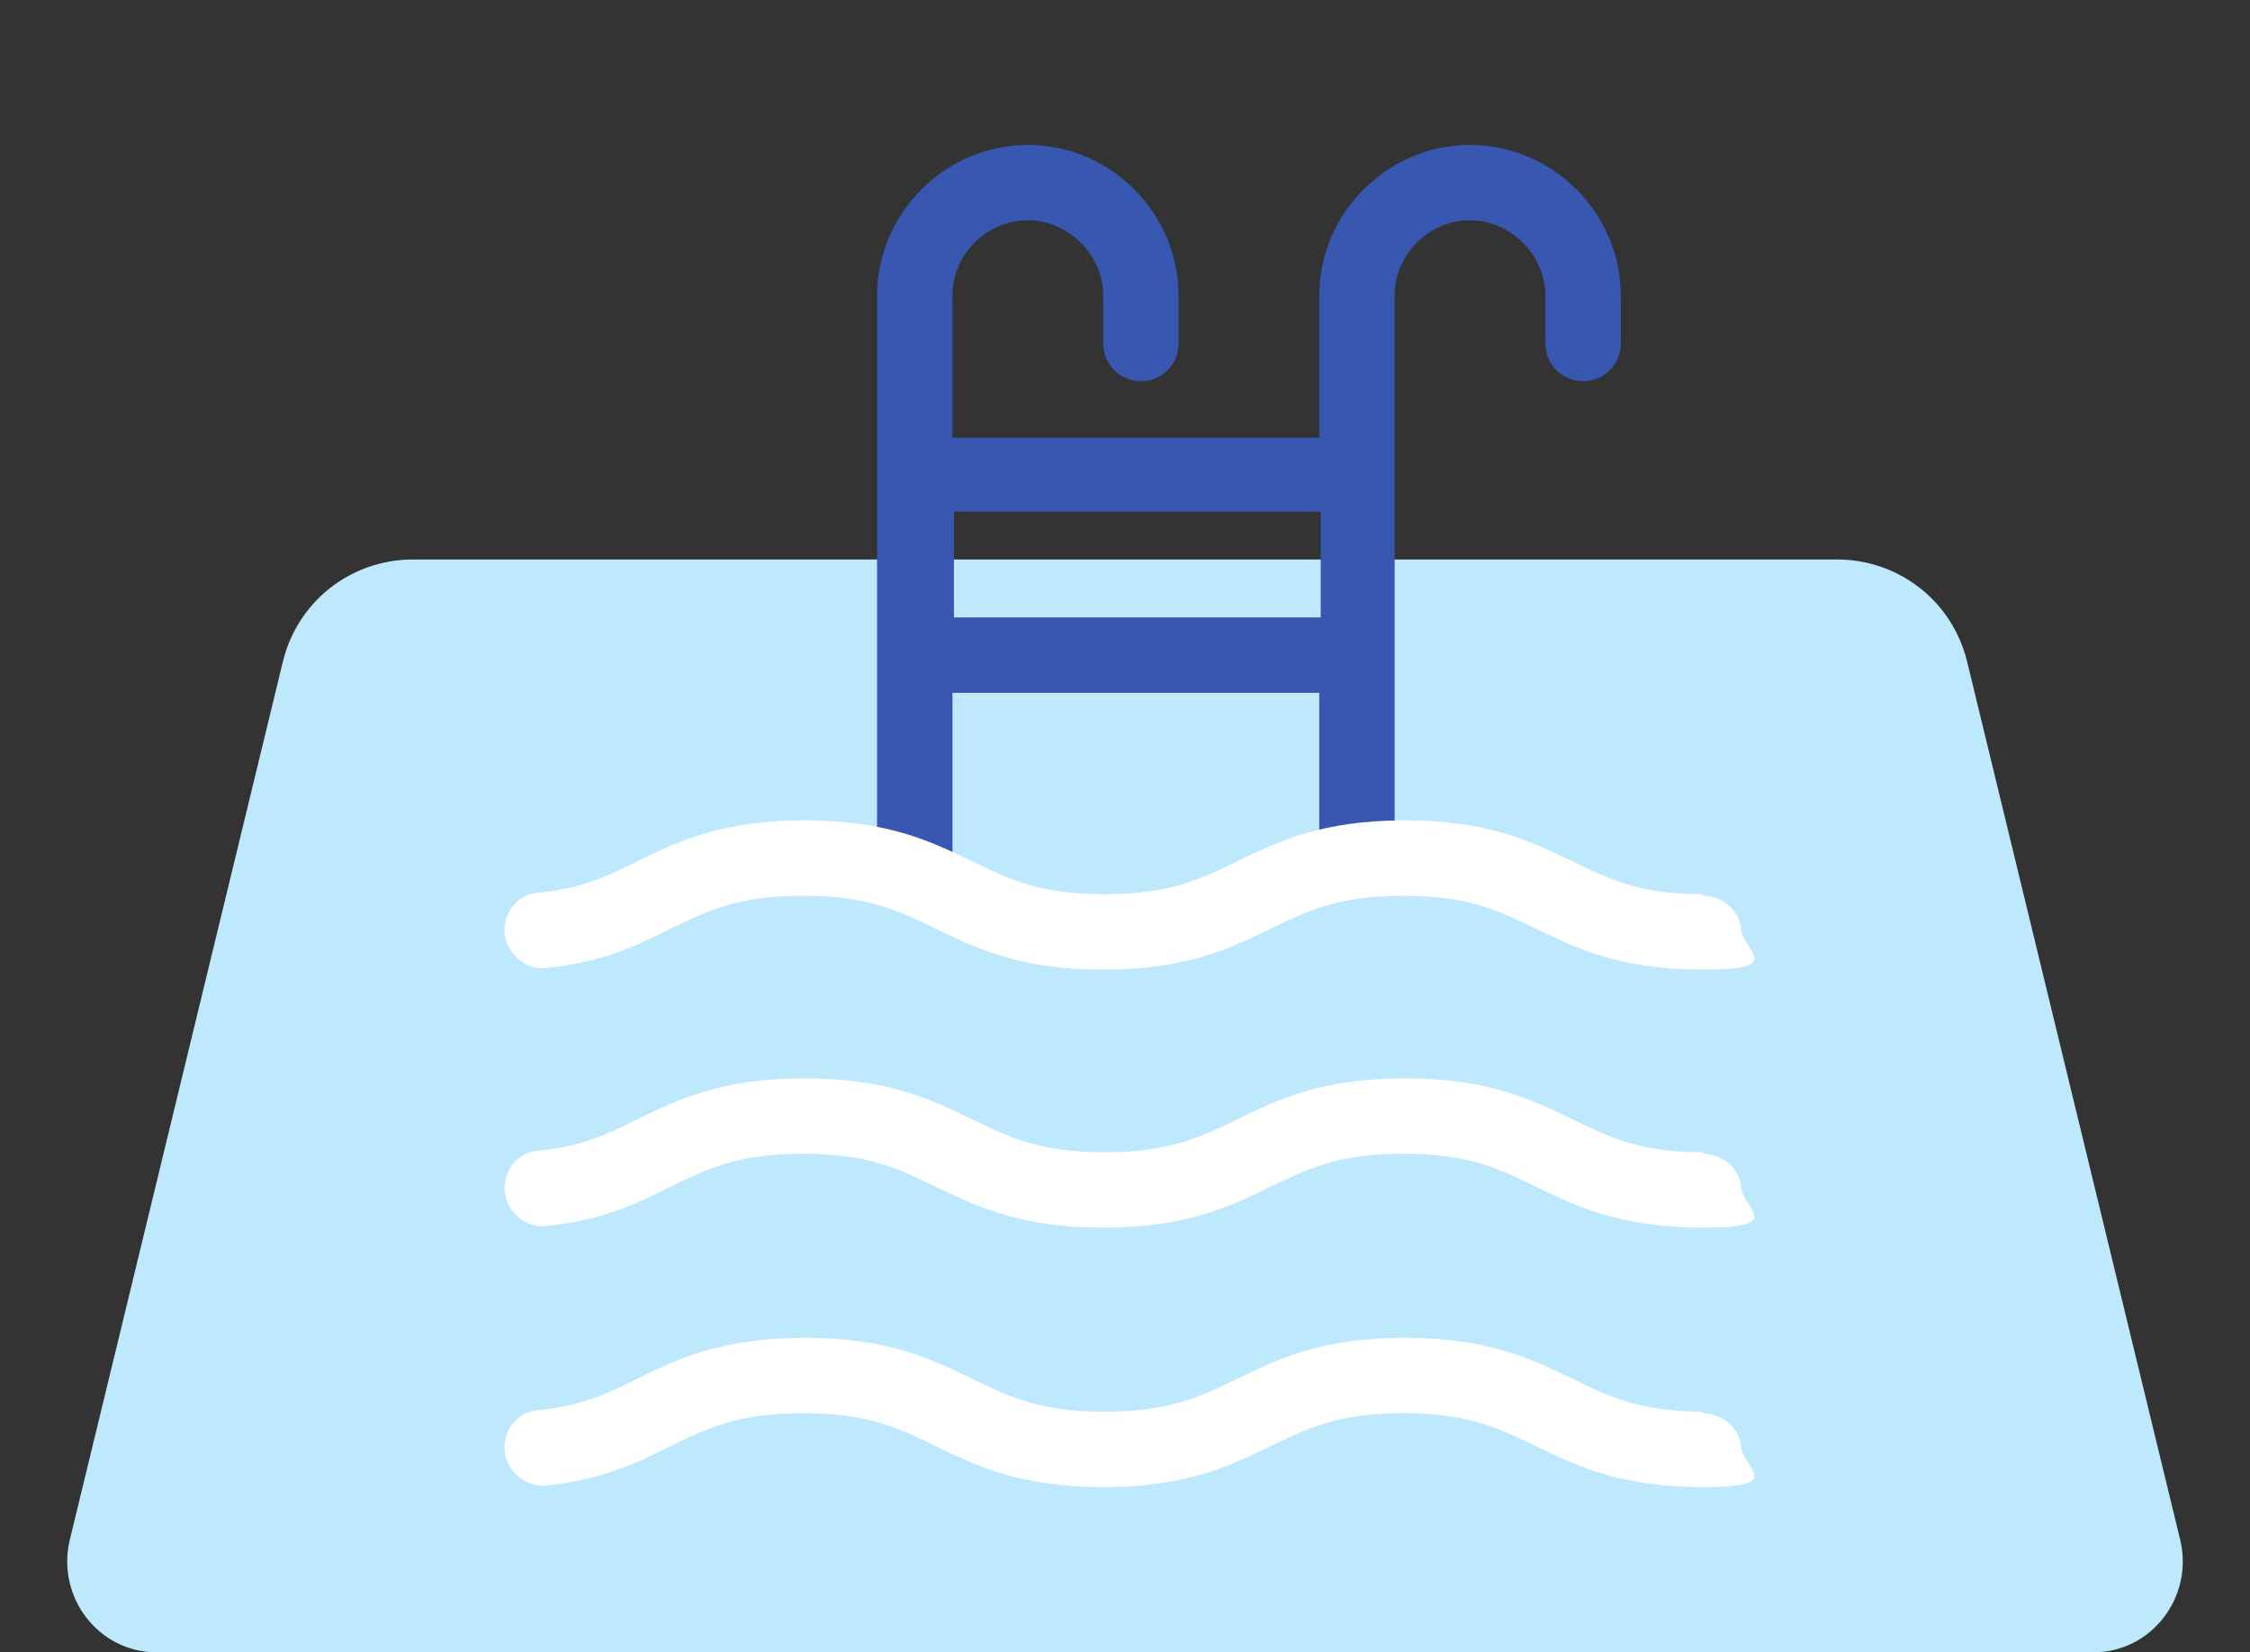
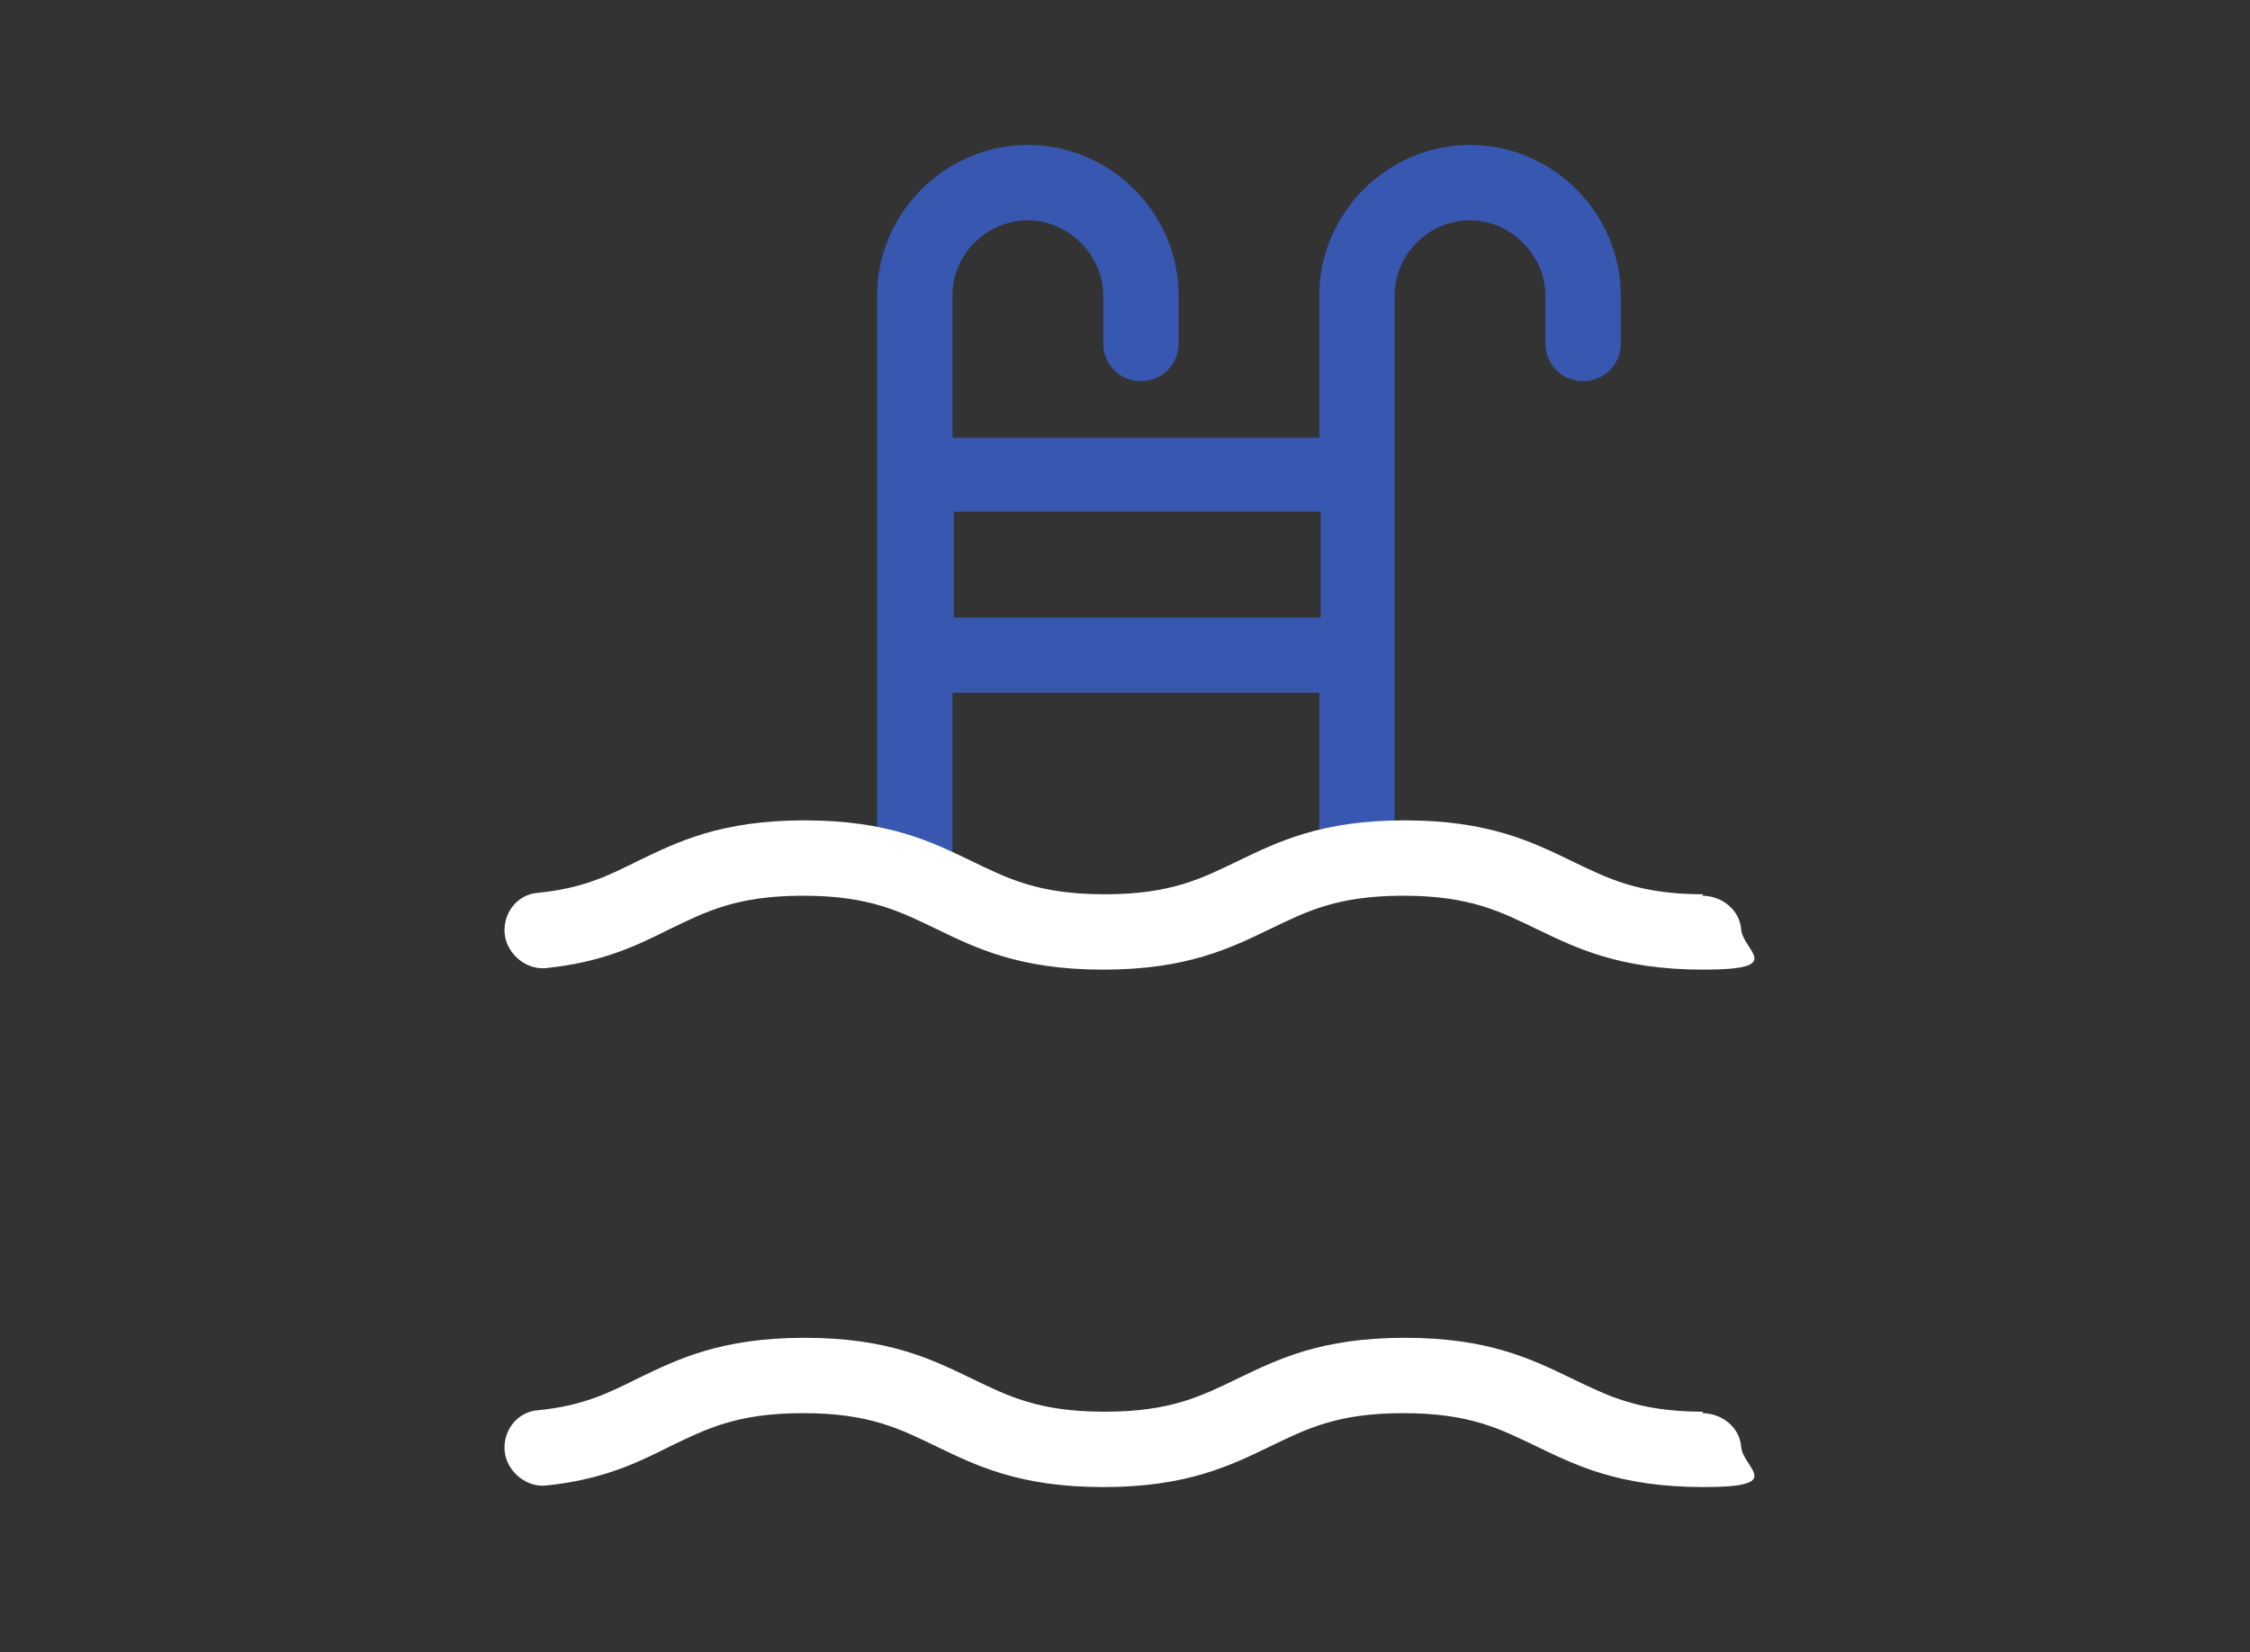
<svg xmlns="http://www.w3.org/2000/svg" id="_レイヤー_1" data-name="レイヤー 1" version="1.1" viewBox="0 0 155.2 114">
  <rect x="0" y="0" width="155.2" height="114" fill="#333333" stroke="none" />
  <defs>
    <style>
      .cls-1 {
        fill: #3757b0;
      }

      .cls-1, .cls-2, .cls-3 {
        stroke-width: 0px;
      }

      .cls-2 {
        fill: #bee9fc;
      }

      .cls-3 {
        fill: #fff;
      }
    </style>
  </defs>
-   <path class="cls-2" d="M144.4,114H10.8c-4,0-6.9-3.8-6-7.7l14.7-60.6c1-4.2,4.7-7.1,9-7.1h98.2c4.3,0,8,2.9,9,7.1l14.7,60.6c.9,3.9-2,7.7-6,7.7h0Z" />
  <path class="cls-1" d="M101.4,10c-5.7,0-10.4,4.7-10.4,10.4v9.8h-25.3v-9.8c0-2.9,2.4-5.2,5.2-5.2s5.2,2.4,5.2,5.2v3.3c0,1.4,1.1,2.6,2.6,2.6s2.6-1.2,2.6-2.6v-3.3c0-5.7-4.7-10.4-10.4-10.4s-10.4,4.7-10.4,10.4v39.6c0,1.4,1.1,2.6,2.6,2.6s2.6-1.2,2.6-2.6v-12.2h25.3v11.4c0,1.4,1.1,2.6,2.6,2.6s2.6-1.2,2.6-2.6V20.4c0-2.9,2.4-5.2,5.2-5.2s5.2,2.4,5.2,5.2v3.3c0,1.4,1.1,2.6,2.6,2.6s2.6-1.2,2.6-2.6v-3.3c0-5.7-4.7-10.4-10.4-10.4ZM65.8,42.6v-7.3h25.3v7.3h-25.3Z" />
  <path class="cls-3" d="M117.5,61.7c-4.5,0-6.6-1.1-9.1-2.3-2.7-1.3-5.7-2.8-11.5-2.8s-8.8,1.5-11.5,2.8c-2.5,1.2-4.6,2.3-9.2,2.3s-6.7-1.1-9.2-2.3c-2.7-1.3-5.7-2.8-11.5-2.8s-8.8,1.5-11.5,2.8c-2,1-3.8,1.9-6.9,2.2-1.3.1-2.3,1.2-2.3,2.6s1.3,2.7,2.8,2.6c4-.4,6.4-1.6,8.6-2.7,2.5-1.2,4.6-2.3,9.2-2.3s6.7,1.1,9.2,2.3c2.7,1.3,5.7,2.8,11.5,2.8s8.8-1.5,11.5-2.8c2.5-1.2,4.6-2.3,9.2-2.3s6.7,1.1,9.2,2.3c2.7,1.3,5.7,2.8,11.5,2.8s2.7-1.3,2.6-2.8c-.1-1.3-1.3-2.3-2.7-2.3h0Z" />
-   <path class="cls-3" d="M117.5,79.5c-4.5,0-6.6-1.1-9.1-2.3-2.7-1.3-5.7-2.8-11.5-2.8s-8.8,1.5-11.5,2.8c-2.5,1.2-4.6,2.3-9.2,2.3s-6.7-1.1-9.2-2.3c-2.7-1.3-5.7-2.8-11.5-2.8s-8.8,1.5-11.5,2.8c-2,1-3.8,1.9-6.9,2.2-1.3.1-2.3,1.2-2.3,2.6s1.3,2.7,2.8,2.6c4-.4,6.4-1.6,8.6-2.7,2.5-1.2,4.6-2.3,9.2-2.3s6.7,1.1,9.2,2.3c2.7,1.3,5.7,2.8,11.5,2.8s8.8-1.5,11.5-2.8c2.5-1.2,4.6-2.3,9.2-2.3s6.7,1.1,9.2,2.3c2.7,1.3,5.7,2.8,11.5,2.8s2.7-1.3,2.6-2.8c-.1-1.3-1.3-2.3-2.7-2.3h0Z" />
  <path class="cls-3" d="M117.5,97.4c-4.5,0-6.6-1.1-9.1-2.3-2.7-1.3-5.7-2.8-11.5-2.8s-8.8,1.5-11.5,2.8c-2.5,1.2-4.6,2.3-9.2,2.3s-6.7-1.1-9.2-2.3c-2.7-1.3-5.7-2.8-11.5-2.8s-8.8,1.5-11.5,2.8c-2,1-3.8,1.9-6.9,2.2-1.3.1-2.3,1.2-2.3,2.6s1.3,2.7,2.8,2.6c4-.4,6.4-1.6,8.6-2.7,2.5-1.2,4.6-2.3,9.2-2.3s6.7,1.1,9.2,2.3c2.7,1.3,5.7,2.8,11.5,2.8s8.8-1.5,11.5-2.8c2.5-1.2,4.6-2.3,9.2-2.3s6.7,1.1,9.2,2.3c2.7,1.3,5.7,2.8,11.5,2.8s2.7-1.3,2.6-2.8c-.1-1.3-1.3-2.3-2.7-2.3h0Z" />
</svg>